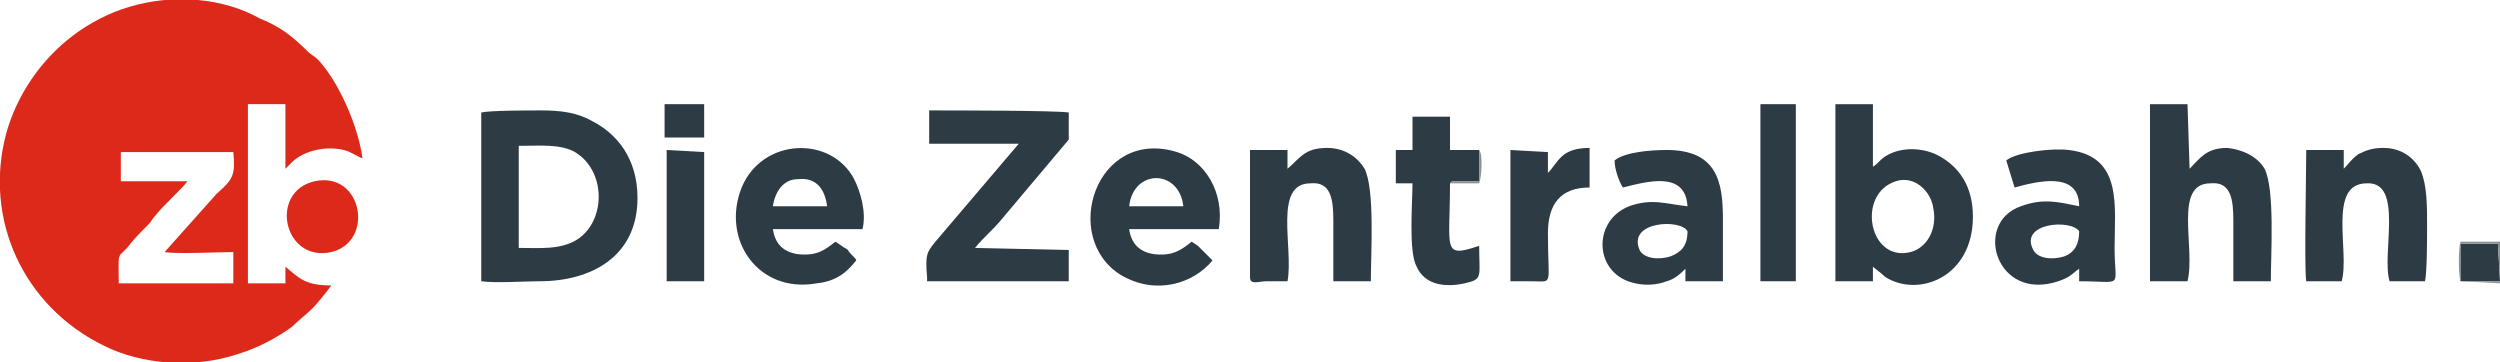
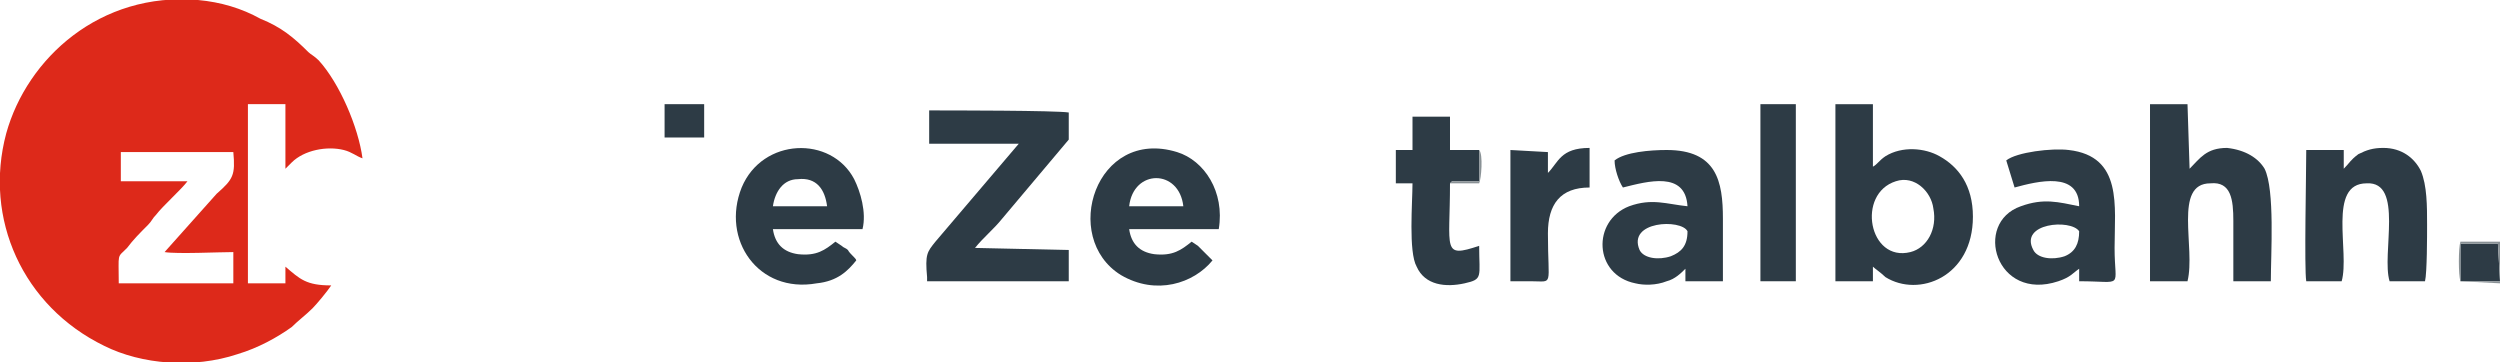
<svg xmlns="http://www.w3.org/2000/svg" xml:space="preserve" width="1200px" height="174px" version="1.1" style="shape-rendering:geometricPrecision; text-rendering:geometricPrecision; image-rendering:optimizeQuality; fill-rule:evenodd; clip-rule:evenodd" viewBox="0 0 1200 174">
  <style type="text/css">
.fil1 {fill:#2D3B45}
.fil2 {fill:#899195}
.fil0 {fill:#DD291A}
</style>
  <path class="fil0" d="M79 121c6,1 26,0 33,0l0 15 -55 0c0,-15 -1,-12 4,-17 3,-4 6,-7 10,-11 2,-2 2,-3 4,-5 3,-4 12,-12 15,-16l-32 0 0 -14 54 0c1,11 0,13 -8,20l-25 28zm80 16c-12,0 -15,-3 -22,-9l0 8 -18 0 0 -86 18 0 0 31 3 -3c6,-6 17,-8 25,-6 4,1 6,3 9,4 -2,-15 -11,-36 -21,-47 -2,-2 -4,-3 -5,-4 -7,-7 -13,-12 -23,-16 -9,-5 -19,-8 -30,-9 -47,-4 -82,28 -92,64 -11,41 8,83 47,102 18,9 43,11 64,4 10,-3 19,-8 26,-13 3,-3 7,-6 10,-9 2,-2 7,-8 9,-11z" />
-   <path class="fil1" d="M249 119l0 -49c10,0 20,-1 27,3 15,9 15,33 1,42 -8,5 -18,4 -28,4zm-18 16c7,1 20,0 28,0 25,0 47,-12 47,-40 0,-19 -10,-31 -22,-37 -7,-4 -15,-5 -24,-5 -6,0 -25,0 -29,1l0 81z" />
  <path class="fil1" d="M910 87c9,-3 17,5 18,13 2,10 -3,19 -11,21 -20,5 -26,-28 -7,-34zm-29 48l18 0 0 -7c1,1 4,3 6,5 16,10 42,0 42,-29 0,-15 -7,-24 -16,-29 -7,-4 -18,-5 -26,0 -3,2 -4,4 -6,5l0 -30 -18 0 0 85z" />
  <path class="fil1" d="M446 69l43 0 -40 47c-4,5 -5,6 -4,17l0 2 68 0 0 -15 -45 -1c4,-5 9,-9 13,-14l32 -38c0,-2 0,-10 0,-13 -6,-1 -57,-1 -67,-1l0 16z" />
  <path class="fil1" d="M1032 135l18 0c4,-16 -7,-47 11,-47 10,-1 11,8 11,18 0,9 0,19 0,29l18 0c0,-13 2,-44 -3,-54 -3,-5 -9,-9 -18,-10 -10,0 -13,5 -18,10l-1 -31 -18 0 0 85z" />
  <path class="fil1" d="M568 99l-26 0c2,-18 24,-18 26,0zm14 26c-1,-1 -3,-3 -5,-5 -1,-1 -1,-1 -2,-2l-3 -2c-5,4 -9,7 -18,6 -7,-1 -11,-5 -12,-12l43 0c3,-18 -7,-33 -20,-37 -39,-12 -56,41 -27,59 17,10 35,4 44,-7z" />
  <path class="fil1" d="M397 99l-26 0c1,-7 5,-13 12,-13 9,-1 13,5 14,13zm14 26c0,-1 -3,-3 -4,-5 -1,-1 -2,-1 -3,-2l-3 -2c-5,4 -9,7 -18,6 -7,-1 -11,-5 -12,-12l43 0c2,-8 -1,-18 -4,-24 -11,-21 -44,-20 -54,4 -10,25 8,51 36,46 10,-1 15,-6 19,-11z" />
  <path class="fil1" d="M998 111c0,6 -2,10 -7,12 -6,2 -13,1 -15,-3 -7,-13 18,-15 22,-9zm-35 -34l4 13c11,-3 31,-8 31,9 -10,-2 -17,-4 -28,0 -23,8 -12,46 18,36 6,-2 7,-4 10,-6l0 6c22,0 17,4 17,-16 0,-20 4,-44 -22,-47 -8,-1 -25,1 -30,5z" />
  <path class="fil1" d="M810 111c0,7 -3,10 -8,12 -6,2 -13,1 -15,-3 -6,-14 20,-15 23,-9zm-35 -34c0,4 2,10 4,13 12,-3 30,-8 31,9 -10,-1 -17,-4 -28,0 -18,7 -17,33 3,37 4,1 10,1 15,-1 4,-1 7,-4 9,-6l0 6 18 0c0,-10 0,-20 0,-30 0,-18 -3,-33 -27,-33 -8,0 -20,1 -25,5z" />
  <path class="fil1" d="M1125 81l0 -9 -18 0c0,11 -1,57 0,63l17 0c4,-14 -7,-47 12,-47 18,-1 7,34 11,47l17 0c1,-4 1,-22 1,-27 0,-9 0,-19 -3,-26 -3,-6 -9,-11 -18,-11 -5,0 -8,1 -12,3 -4,3 -4,4 -7,7z" />
-   <path class="fil1" d="M618 81l0 -9 -18 0 0 61c0,4 4,2 8,2 3,0 6,0 10,0 3,-16 -7,-47 11,-47 10,-1 11,8 11,18 0,9 0,19 0,29l18 0c0,-13 2,-44 -3,-54 -3,-5 -9,-10 -18,-10 -11,0 -13,5 -19,10z" />
  <path class="fil1" d="M696 88c0,0 0,0 1,-1 0,0 2,0 2,0l11 0 0 -15 -14 0 0 -16 -18 0 0 16 -8 0 0 16 8 0c0,9 -2,33 2,40 4,9 14,10 23,8 9,-2 7,-3 7,-18 -18,6 -14,2 -14,-30z" />
  <polygon class="fil1" points="845,135 862,135 862,50 845,50 " />
  <path class="fil1" d="M743 83l0 -10 -18 -1 0 63c4,0 7,0 10,0 11,0 8,3 8,-23 0,-14 6,-22 20,-22l0 -19c-14,0 -15,7 -20,12 0,0 0,0 0,0z" />
-   <polygon class="fil1" points="320,135 322,135 335,135 338,135 338,73 320,72 " />
-   <path class="fil0" d="M151 87c-22,5 -15,39 8,34 21,-5 15,-39 -8,-34z" />
  <polygon class="fil1" points="1181,135 1199,135 1200,135 1199,117 1181,117 1181,120 1181,132 " />
  <polygon class="fil1" points="319,66 338,66 338,50 319,50 " />
  <path class="fil2" d="M1181 132l0 -12 0 -3 18 0 1 18 -1 0 -18 0 0 -3zm0 3l19 1 0 -20 -19 0c-1,3 -1,16 0,19z" />
  <path class="fil2" d="M696 88l14 0c1,-2 2,-14 0,-16l0 15 -11 0c0,0 -2,0 -2,0 -1,1 -1,1 -1,1z" />
</svg>